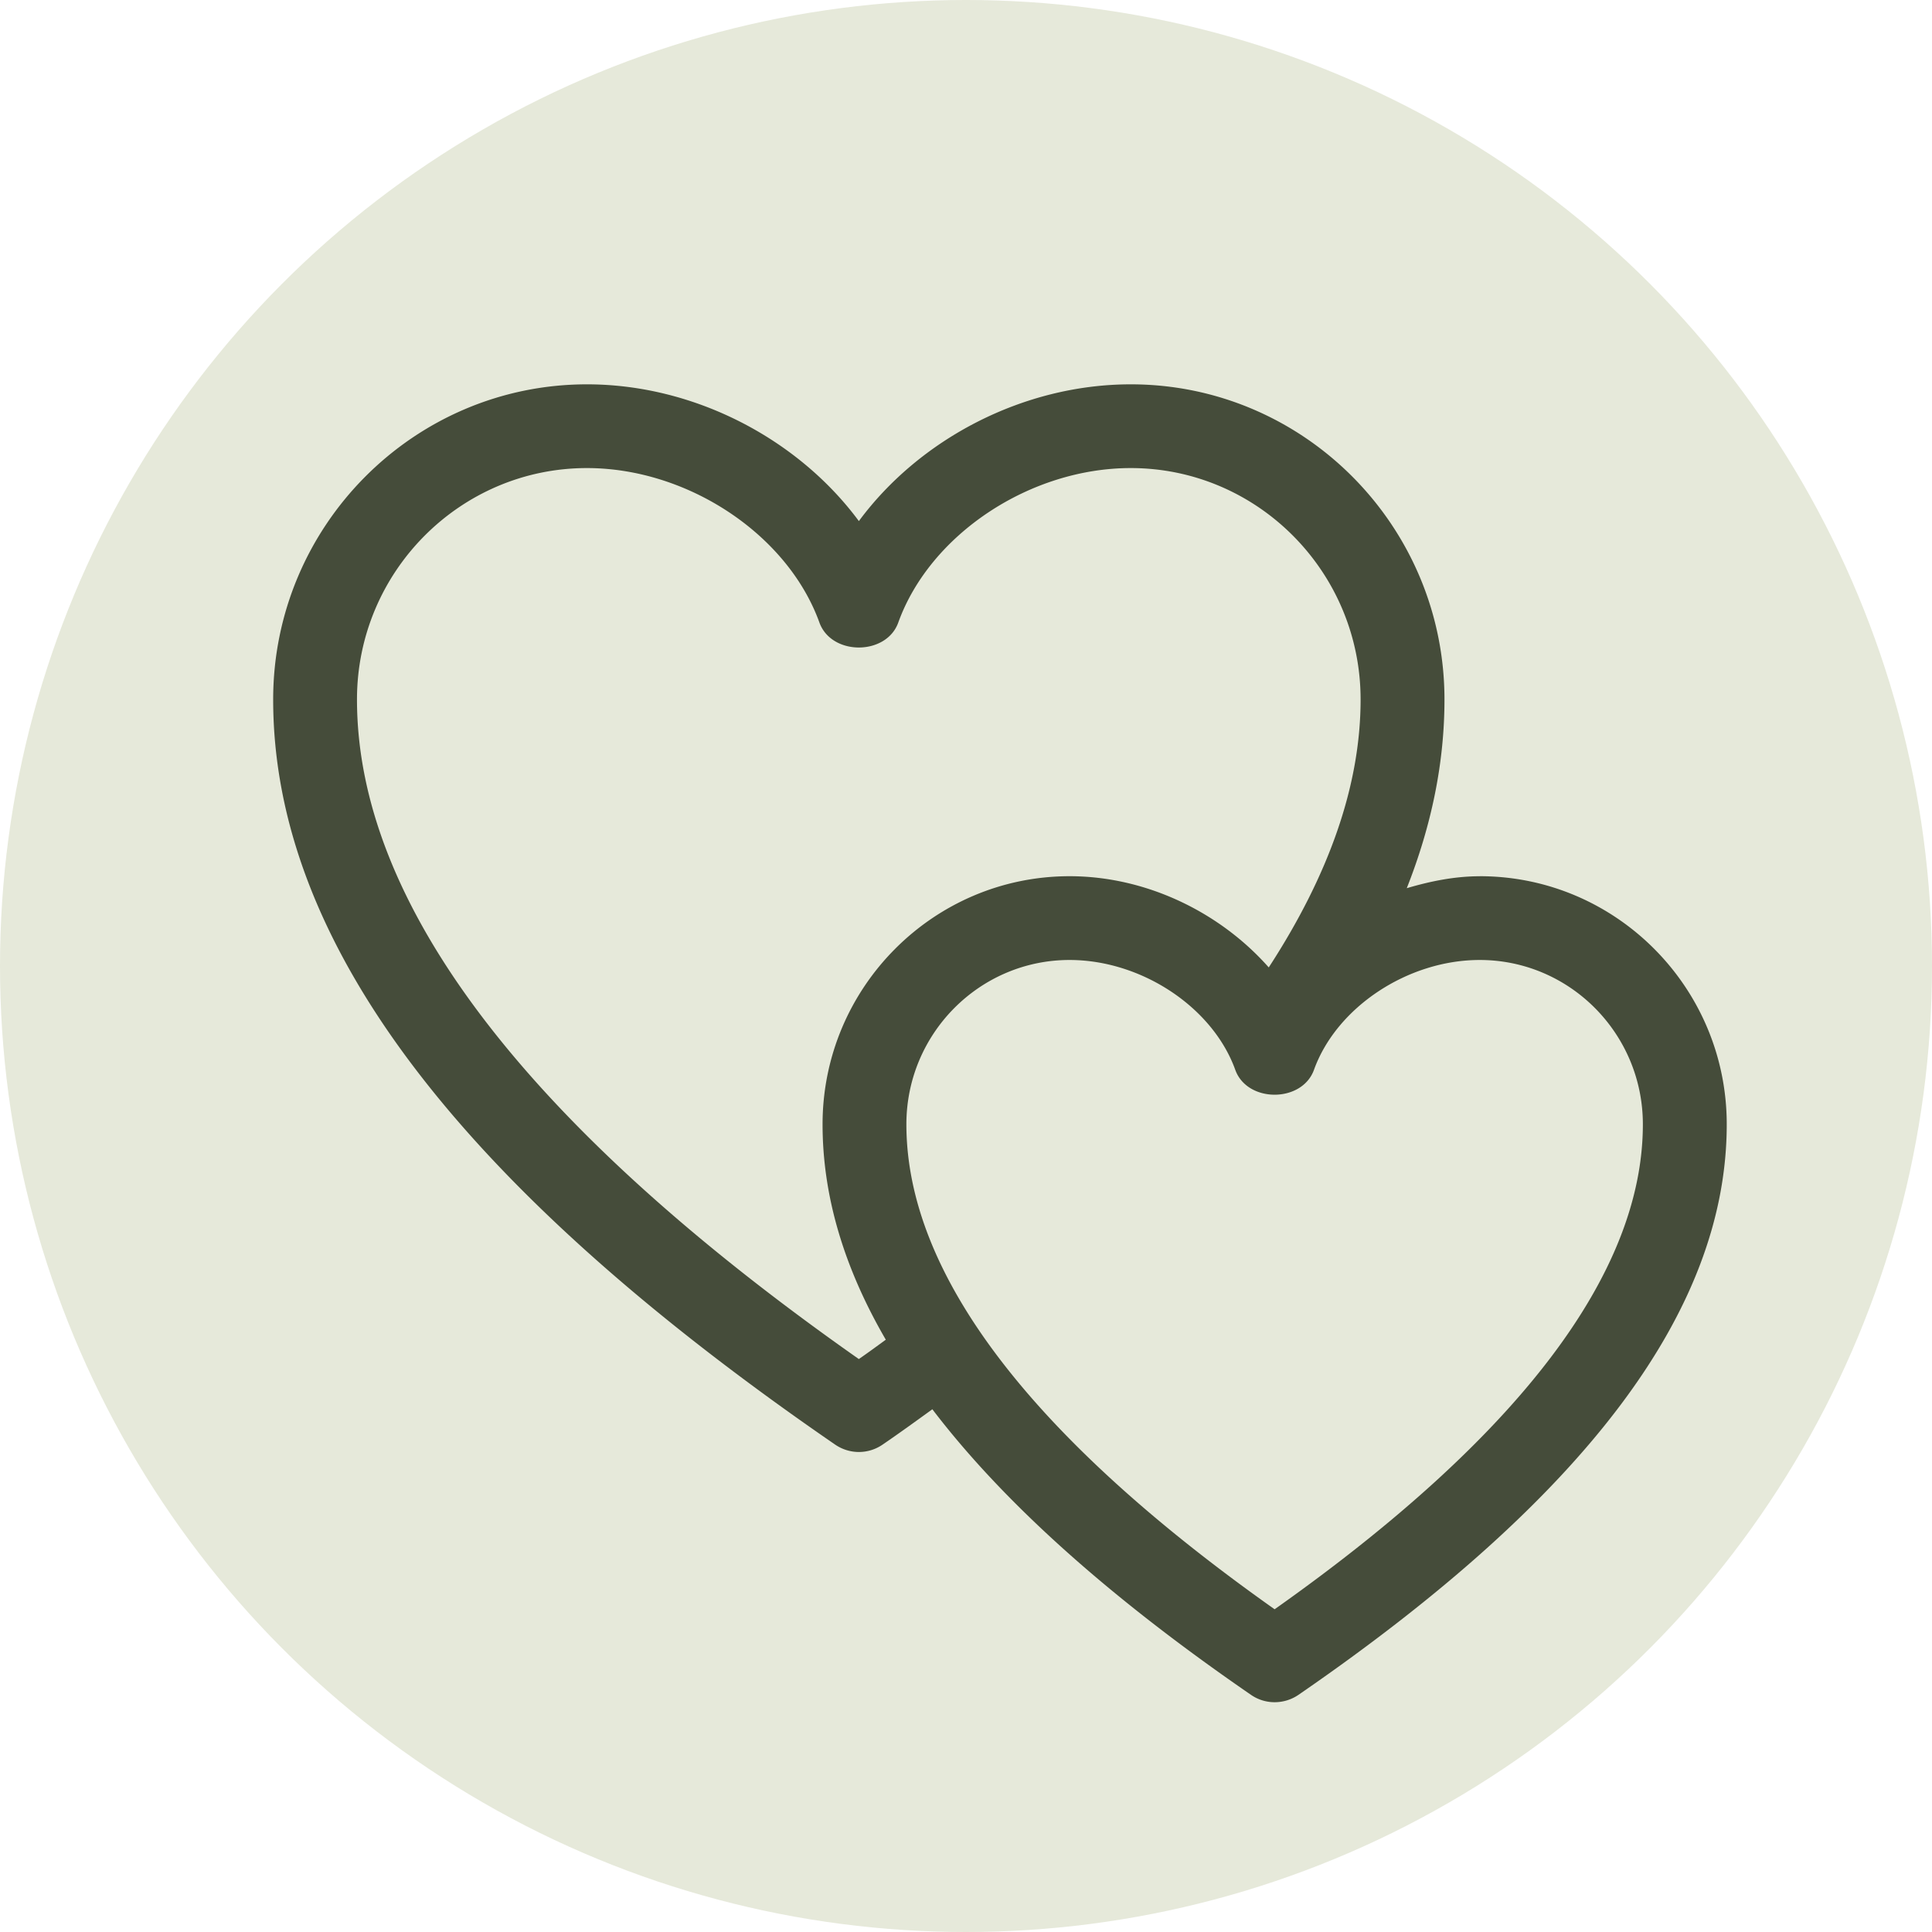
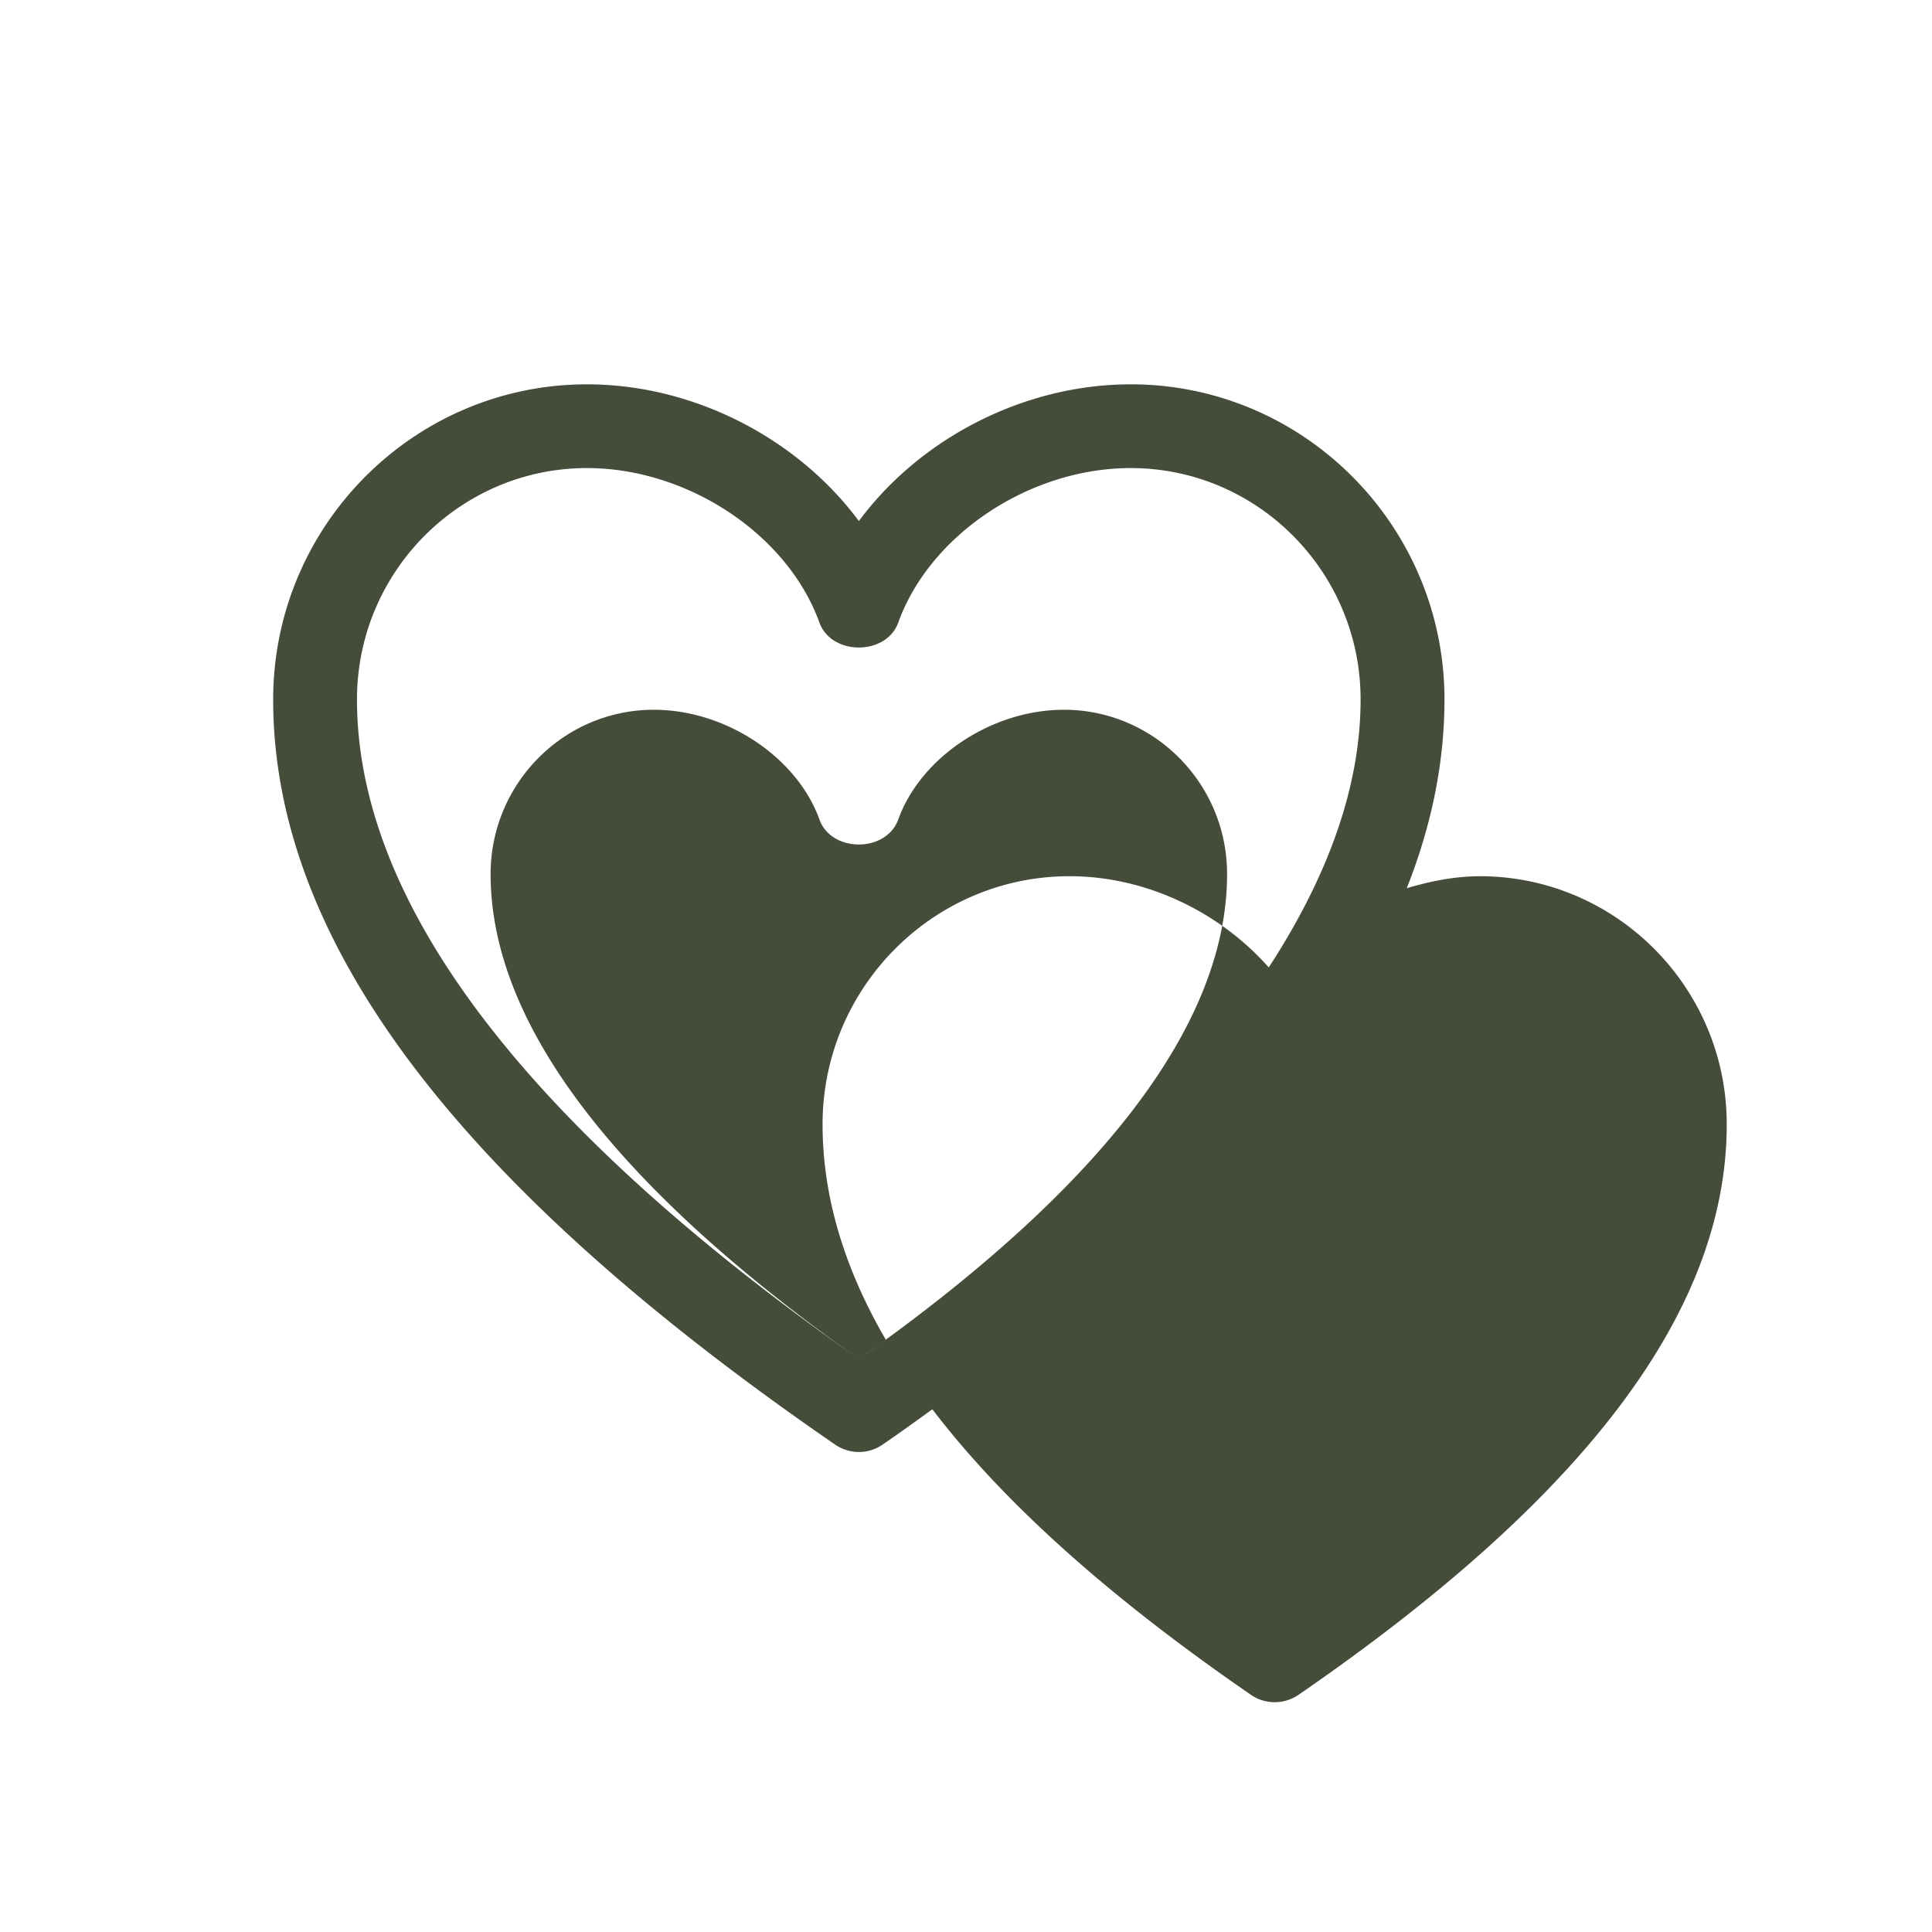
<svg xmlns="http://www.w3.org/2000/svg" width="512" height="512">
-   <circle cx="256" cy="256" r="256" style="fill:#e6e9da;fill-opacity:1;stroke-width:12.811" />
-   <path d="M392.153 232.203c36.088 0 65.451 29.503 65.451 65.746 0 49.193-37.139 98.656-113.505 151.207a11.2 11.2 0 0 1-6.303 1.947 10.97 10.97 0 0 1-6.264-1.947c-37.613-25.878-65.605-50.975-84.45-75.687-4.317 3.126-8.609 6.239-13.182 9.365a11.1 11.1 0 0 1-6.29 1.96c-2.204 0-4.394-.667-6.29-1.96C121.126 313.91 72.393 249.33 72.393 185.379c0-46.068 37.305-83.527 83.168-83.527 28.428 0 55.92 14.438 72.049 36.242 16.129-21.817 43.608-36.242 72.061-36.242 45.825 0 83.13 37.46 83.13 83.527 0 16.603-3.37 33.244-9.992 50.001 6.29-1.858 12.72-3.164 19.331-3.164zM227.61 360.158c2.447-1.69 4.766-3.395 7.136-5.124-11.133-19.165-16.757-38.138-16.757-57.085 0-36.243 29.375-65.746 65.45-65.746 20.332 0 39.868 9.544 52.794 24.174 15.886-24.43 24.341-48.156 24.341-71.01 0-33.821-27.325-61.326-60.916-61.326-26.736 0-53.203 17.589-61.607 40.943-3.165 8.801-17.692 8.827-20.895 0-8.417-23.354-34.91-40.943-61.607-40.943-33.603 0-60.942 27.505-60.942 61.325 0 54.05 44.736 112.826 132.99 174.792zm110.186 66.31c64.785-45.8 97.581-89.01 97.581-128.52 0-24.02-19.383-43.544-43.237-43.544-19.062 0-37.933 12.504-43.915 29.094-3.165 8.814-17.718 8.814-20.87 0-5.982-16.59-24.853-29.094-43.915-29.094-23.841 0-43.237 19.524-43.237 43.545 0 39.508 32.809 82.72 97.58 128.519z" style="fill:#454c3a;fill-opacity:1;stroke-width:12.811" />
+   <path d="M392.153 232.203c36.088 0 65.451 29.503 65.451 65.746 0 49.193-37.139 98.656-113.505 151.207a11.2 11.2 0 0 1-6.303 1.947 10.97 10.97 0 0 1-6.264-1.947c-37.613-25.878-65.605-50.975-84.45-75.687-4.317 3.126-8.609 6.239-13.182 9.365a11.1 11.1 0 0 1-6.29 1.96c-2.204 0-4.394-.667-6.29-1.96C121.126 313.91 72.393 249.33 72.393 185.379c0-46.068 37.305-83.527 83.168-83.527 28.428 0 55.92 14.438 72.049 36.242 16.129-21.817 43.608-36.242 72.061-36.242 45.825 0 83.13 37.46 83.13 83.527 0 16.603-3.37 33.244-9.992 50.001 6.29-1.858 12.72-3.164 19.331-3.164zM227.61 360.158c2.447-1.69 4.766-3.395 7.136-5.124-11.133-19.165-16.757-38.138-16.757-57.085 0-36.243 29.375-65.746 65.45-65.746 20.332 0 39.868 9.544 52.794 24.174 15.886-24.43 24.341-48.156 24.341-71.01 0-33.821-27.325-61.326-60.916-61.326-26.736 0-53.203 17.589-61.607 40.943-3.165 8.801-17.692 8.827-20.895 0-8.417-23.354-34.91-40.943-61.607-40.943-33.603 0-60.942 27.505-60.942 61.325 0 54.05 44.736 112.826 132.99 174.792zc64.785-45.8 97.581-89.01 97.581-128.52 0-24.02-19.383-43.544-43.237-43.544-19.062 0-37.933 12.504-43.915 29.094-3.165 8.814-17.718 8.814-20.87 0-5.982-16.59-24.853-29.094-43.915-29.094-23.841 0-43.237 19.524-43.237 43.545 0 39.508 32.809 82.72 97.58 128.519z" style="fill:#454c3a;fill-opacity:1;stroke-width:12.811" />
</svg>